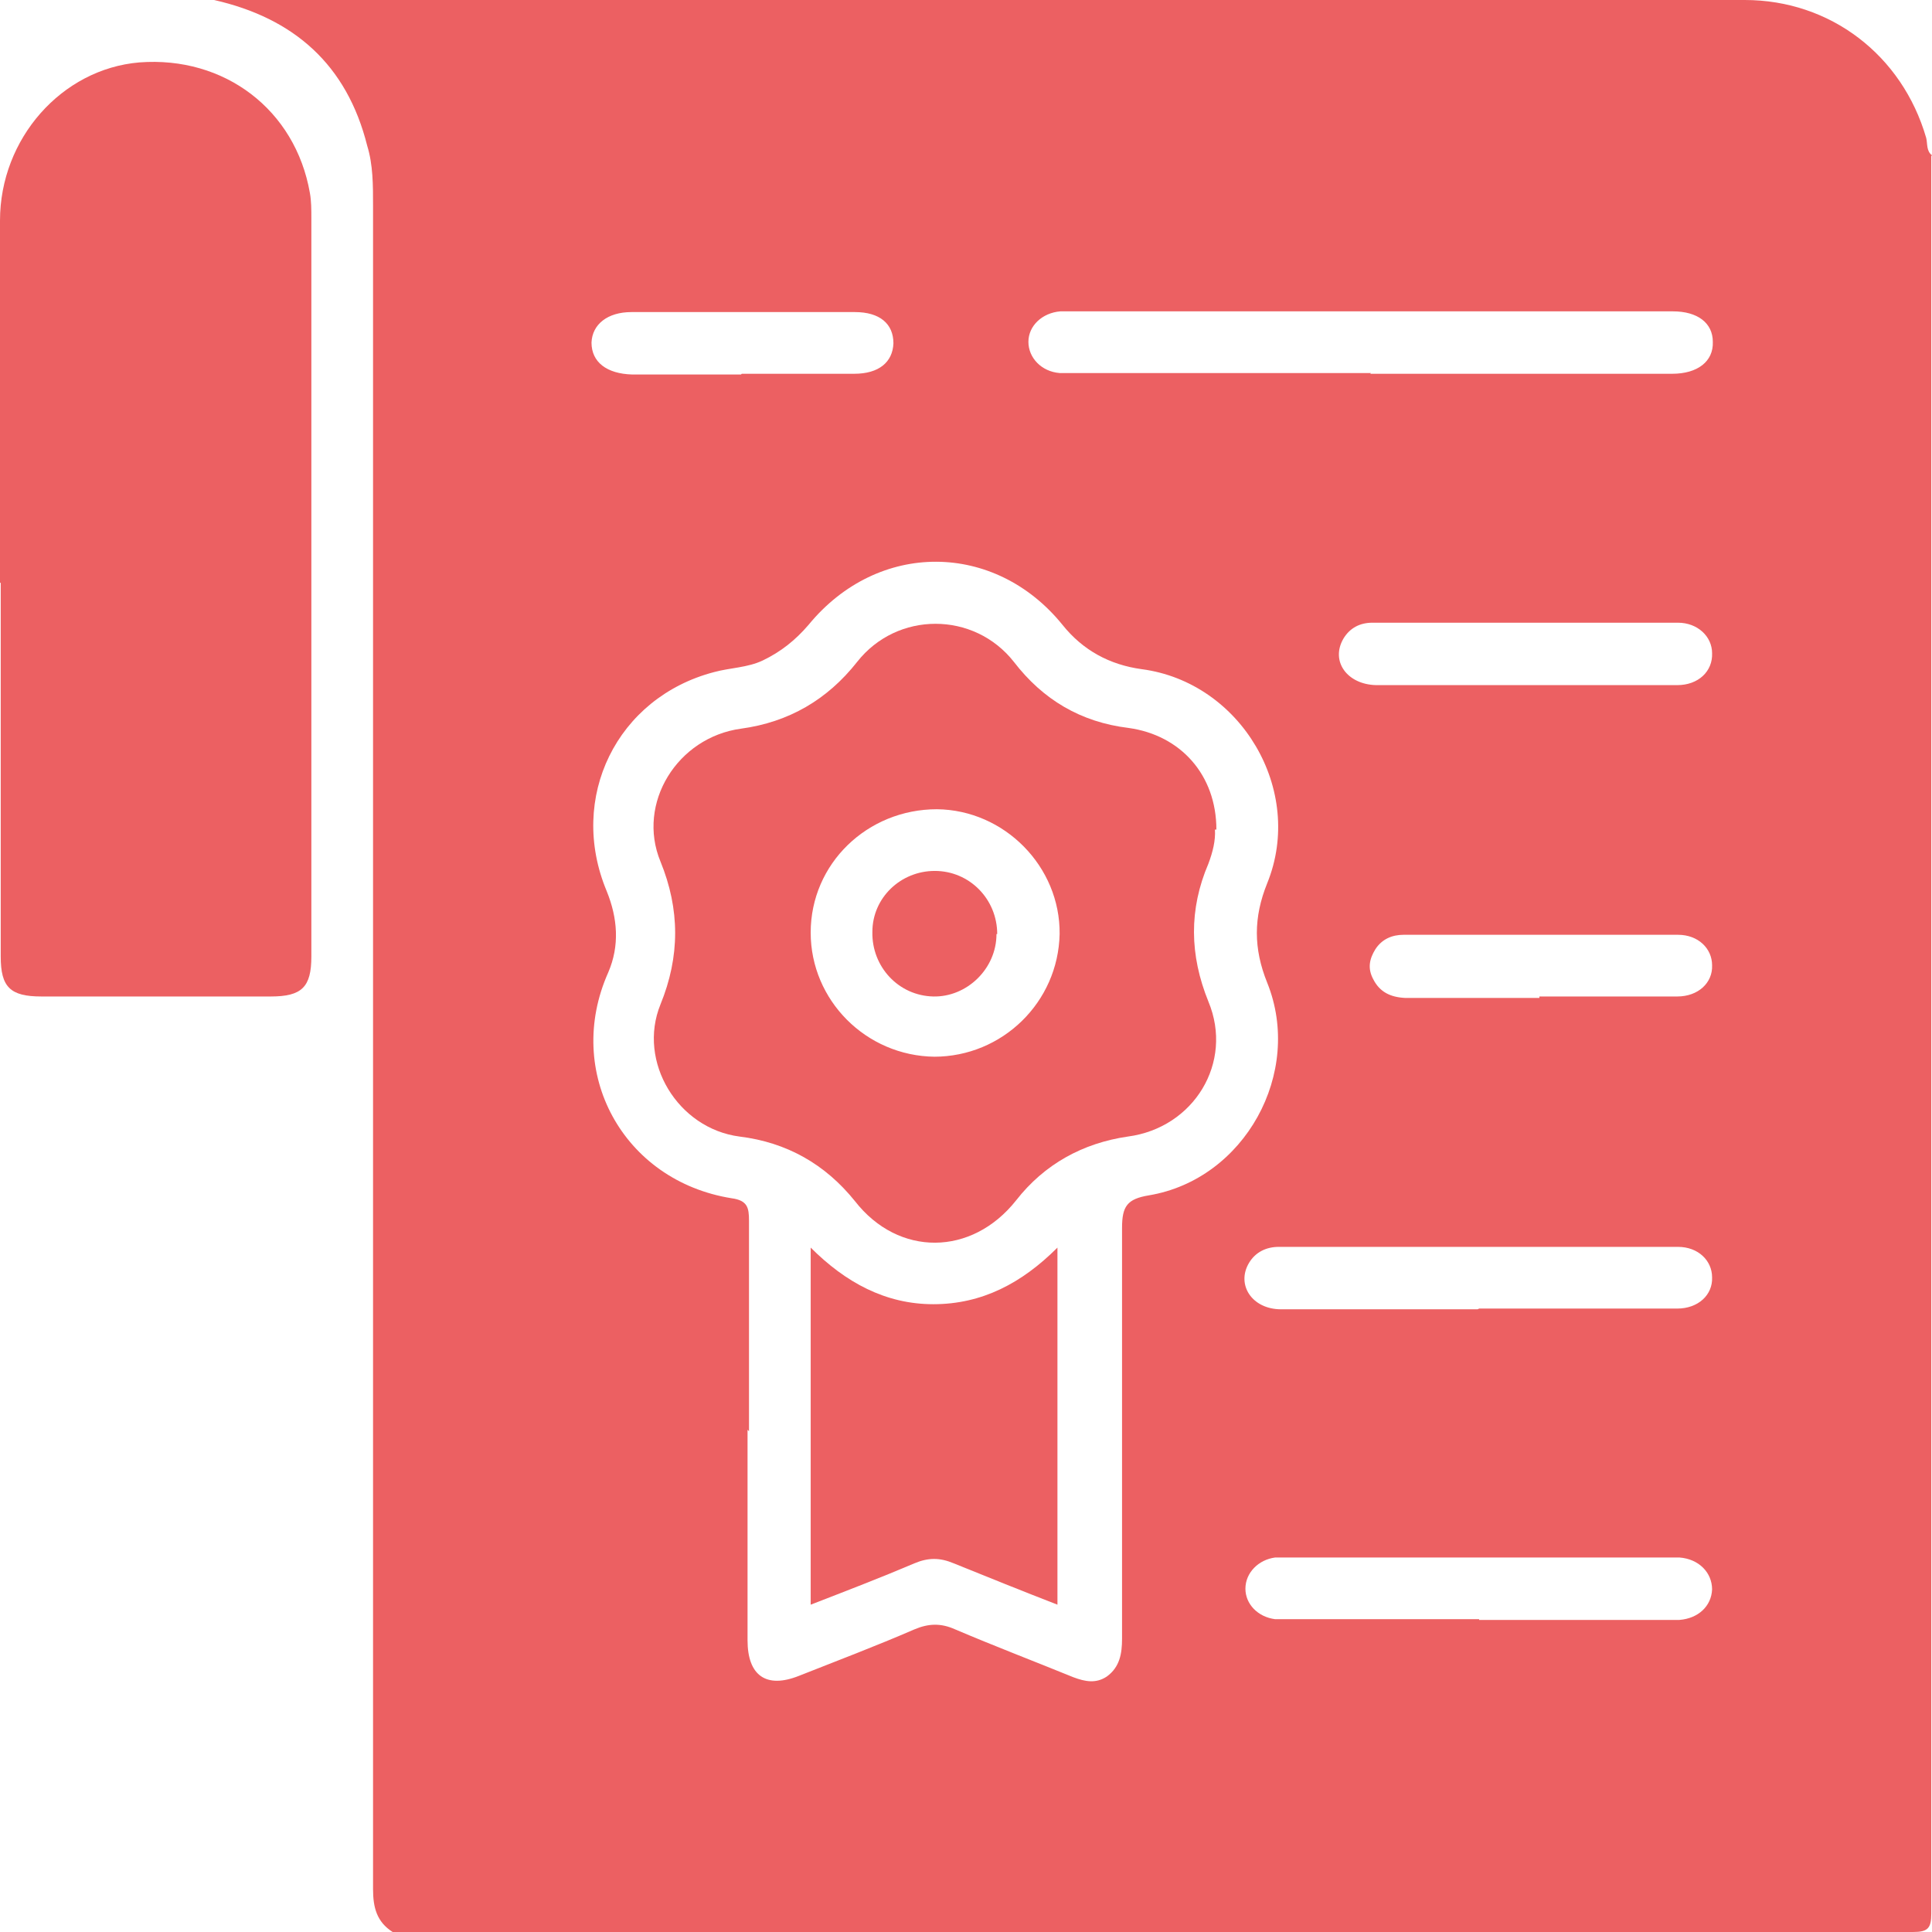
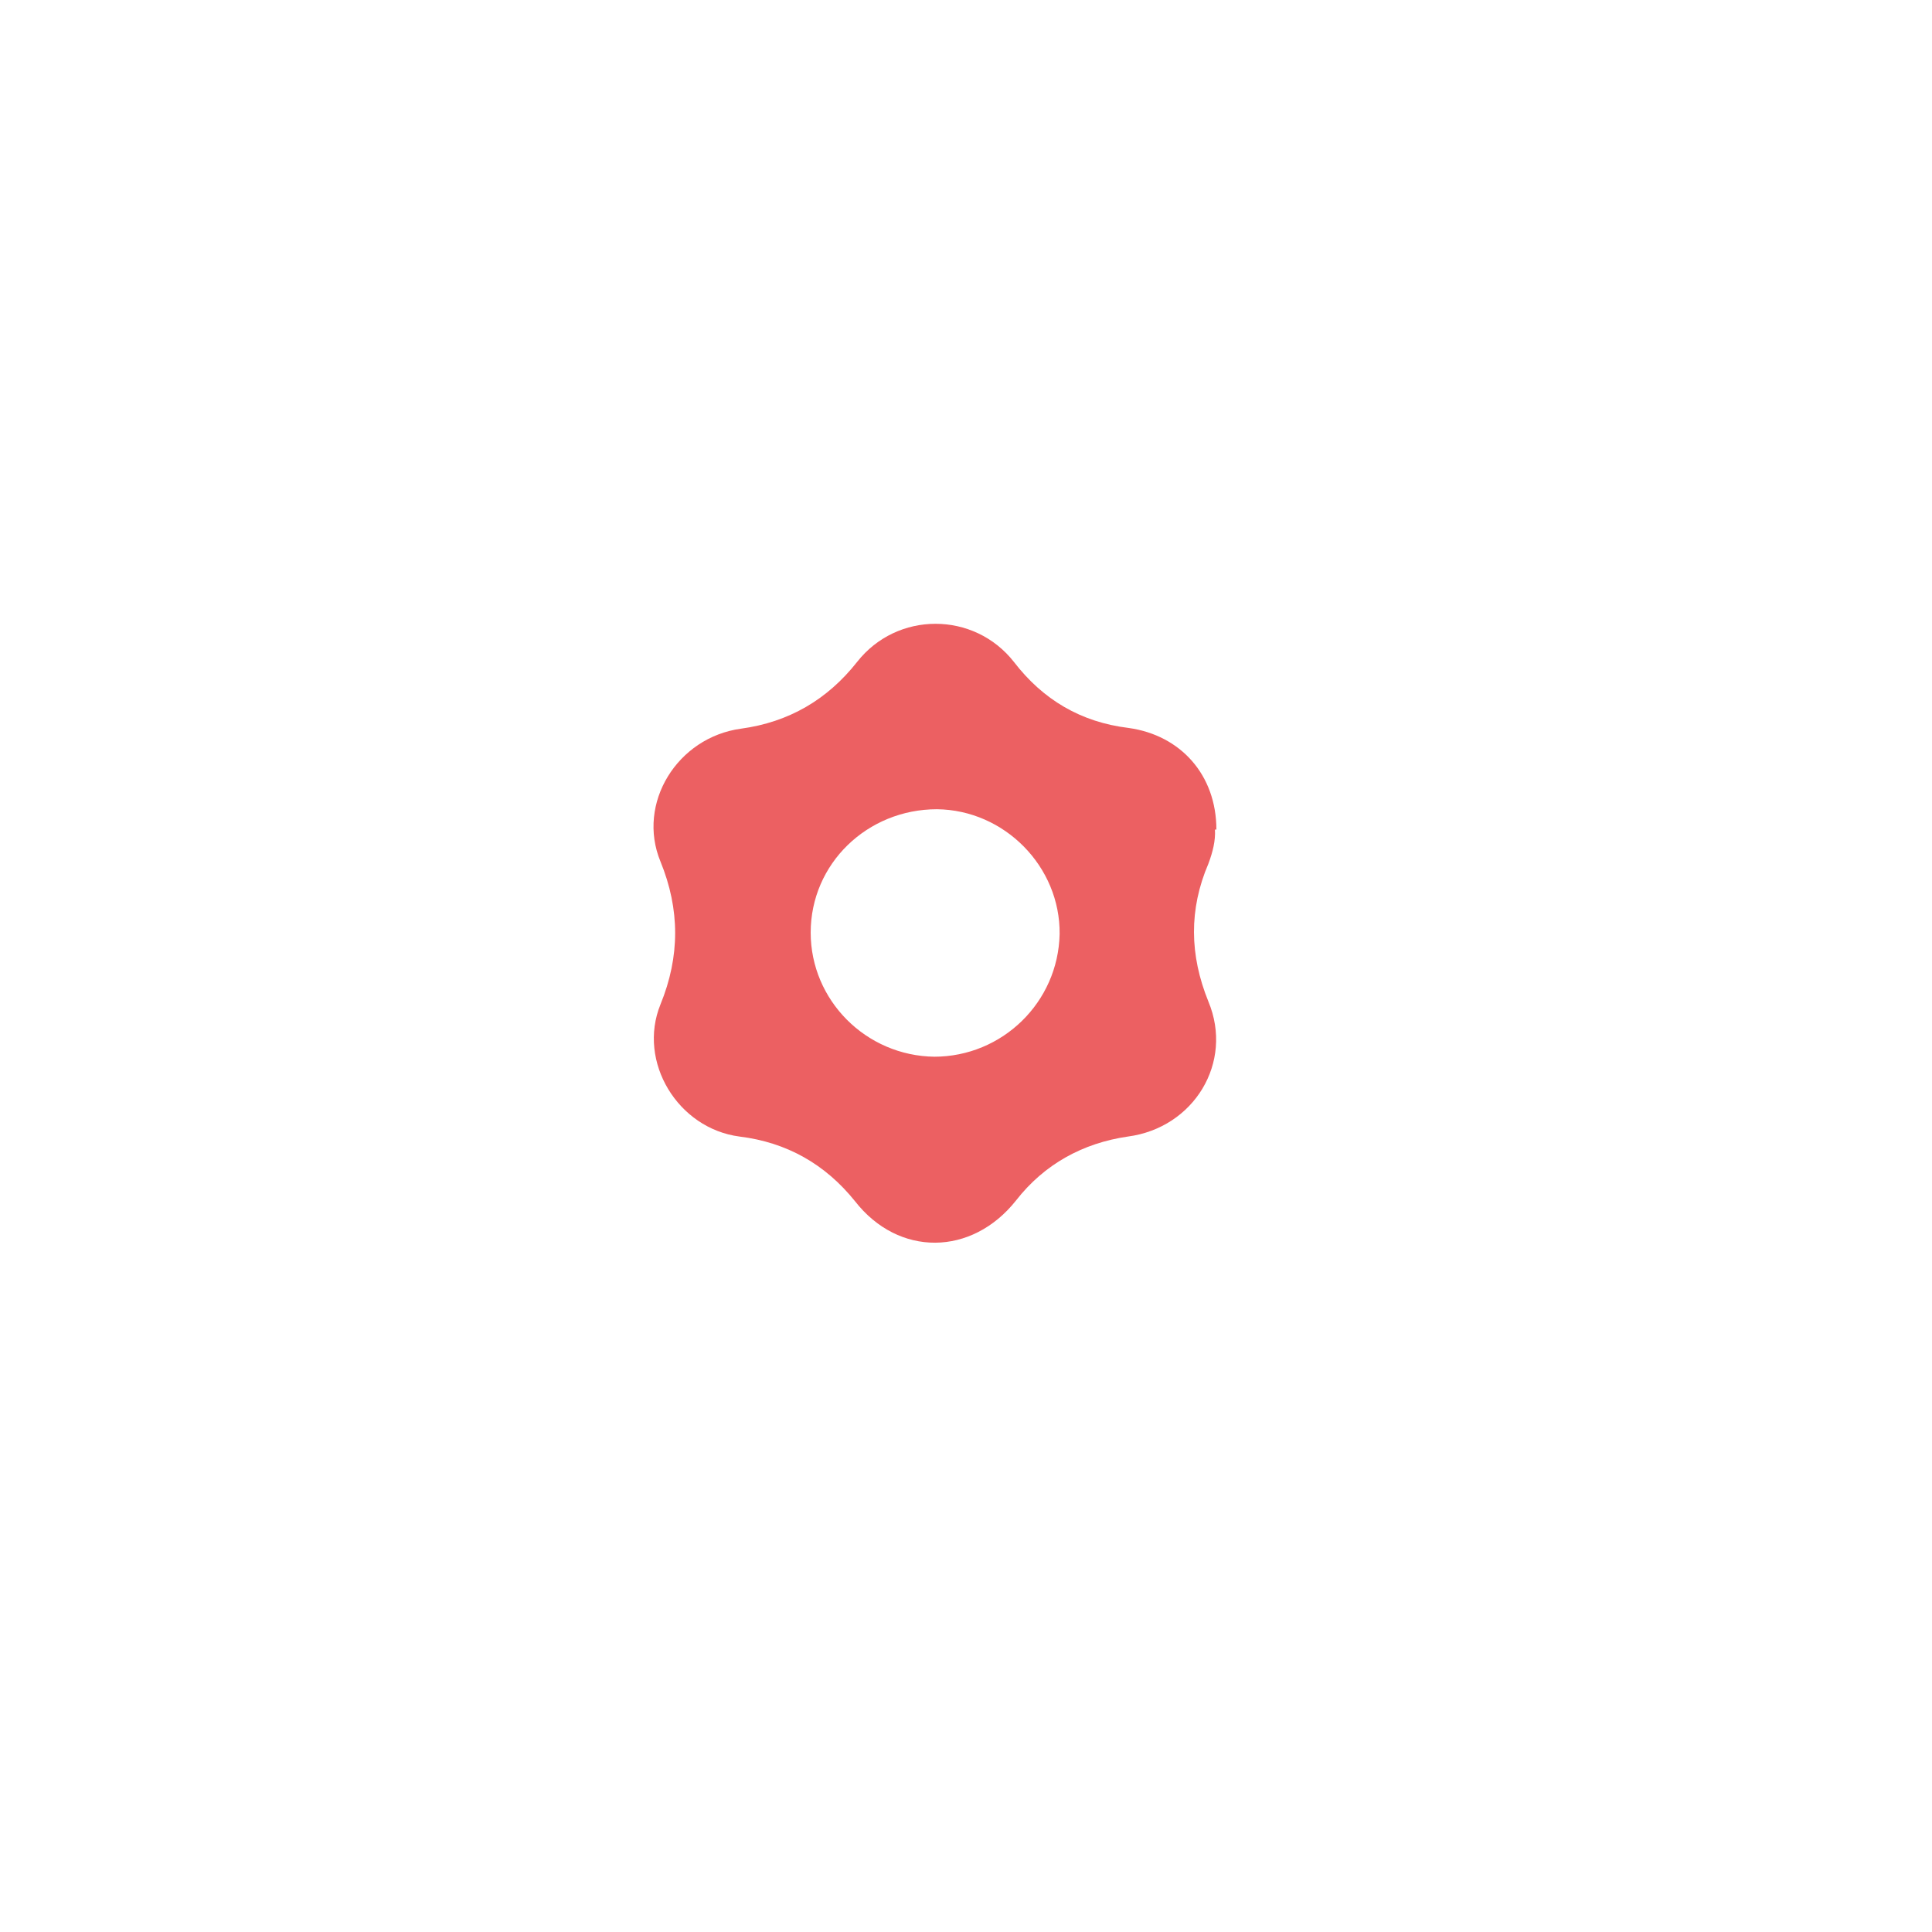
<svg xmlns="http://www.w3.org/2000/svg" id="Réteg_2" viewBox="0 0 26.62 26.62">
  <defs>
    <style>.cls-1{fill:#ec6062;}</style>
  </defs>
  <g id="Réteg_1">
    <g id="qs9nnL.tif">
      <g>
-         <path class="cls-1" d="M26.61,2.15c0,8.07,0,16.15,0,24.22,0,.2-.05,.25-.25,.25-6.98,0-13.97,0-20.95,0-.22-.14-.27-.34-.27-.59,0-7.73,0-15.47,0-23.2,0-.28,0-.56-.08-.82C4.78,.89,4.05,.25,2.95,0c.09,0,.18,0,.27,0,6.94,0,13.88,0,20.82,0,1.18,0,2.17,.76,2.5,1.9,.02,.08,0,.18,.08,.24ZM10.3,19.7c0,.97,0,1.93,0,2.9,0,.49,.26,.67,.71,.49,.53-.21,1.06-.41,1.59-.64,.19-.08,.36-.09,.56,0,.54,.23,1.09,.44,1.63,.66,.16,.06,.31,.09,.46-.01,.18-.13,.21-.32,.21-.52,0-1.89,0-3.77,0-5.66,0-.3,.07-.4,.37-.45,1.32-.22,2.13-1.69,1.63-2.93-.19-.47-.19-.9,0-1.37,.52-1.28-.36-2.77-1.73-2.95-.44-.06-.81-.26-1.09-.61-.93-1.15-2.54-1.17-3.5,0-.18,.21-.38,.37-.63,.49-.21,.1-.45,.1-.67,.16-1.34,.35-2.02,1.73-1.48,3.02,.15,.37,.18,.75,.02,1.12-.61,1.37,.2,2.87,1.7,3.11,.22,.03,.24,.13,.24,.31,0,.97,0,1.93,0,2.9ZM18.88,5.15c1.39,0,2.77,0,4.16,0,.35,0,.57-.17,.56-.44,0-.26-.21-.42-.55-.42-.04,0-.07,0-.11,0-2.71,0-5.42,0-8.12,0-.07,0-.14,0-.21,0-.25,.02-.44,.2-.44,.42,0,.22,.18,.41,.43,.43,.07,0,.14,0,.21,0,1.36,0,2.72,0,4.08,0Zm1.5,12.88c.91,0,1.82,0,2.73,0,.29,0,.49-.19,.48-.43,0-.23-.19-.42-.47-.42-1.83,0-3.66,0-5.5,0-.17,0-.32,.07-.41,.22-.18,.3,.04,.64,.44,.64,.9,0,1.81,0,2.71,0Zm0,4.29c.86,0,1.72,0,2.57,0,.06,0,.13,0,.19,0,.26-.02,.44-.19,.45-.42,0-.23-.18-.42-.45-.44-.05,0-.11,0-.16,0-1.73,0-3.47,0-5.2,0-.07,0-.14,0-.21,0-.23,.03-.41,.21-.41,.43,0,.21,.17,.39,.41,.42,.07,0,.14,0,.21,0,.87,0,1.73,0,2.6,0Zm.64-12.88c.7,0,1.39,0,2.09,0,.29,0,.49-.19,.48-.44,0-.23-.2-.42-.47-.42-1.4,0-2.81,0-4.21,0-.17,0-.31,.07-.4,.22-.18,.31,.05,.63,.45,.64,.69,0,1.38,0,2.06,0Zm.19,4.29c.63,0,1.27,0,1.9,0,.29,0,.49-.19,.48-.43,0-.23-.19-.42-.47-.42-1.26,0-2.52,0-3.78,0-.16,0-.3,.06-.39,.2-.08,.13-.11,.26-.03,.41,.09,.18,.24,.25,.44,.26,.62,0,1.23,0,1.85,0ZM10.22,5.15c.52,0,1.04,0,1.55,0,.34,0,.53-.16,.54-.42,0-.27-.19-.43-.53-.43-1.03,0-2.05,0-3.08,0-.33,0-.54,.17-.55,.42,0,.27,.21,.43,.56,.44,.5,0,1,0,1.5,0Z" />
-         <path class="cls-1" d="M0,8.03c0-1.66,0-3.33,0-4.99C0,1.91,.85,.95,1.92,.86c1.17-.09,2.15,.65,2.35,1.8,.02,.11,.02,.23,.02,.35,0,3.39,0,6.78,0,10.17,0,.42-.13,.55-.56,.55-1.05,0-2.11,0-3.16,0-.43,0-.56-.13-.56-.55,0-1.72,0-3.43,0-5.15Z" />
        <path class="cls-1" d="M16.74,11.43c.01,.15-.03,.31-.09,.47-.27,.63-.26,1.26,0,1.9,.35,.84-.2,1.74-1.11,1.86-.62,.09-1.15,.38-1.54,.88-.61,.77-1.62,.78-2.22,.01-.41-.51-.94-.81-1.59-.89-.85-.11-1.41-1.03-1.09-1.82,.27-.66,.27-1.31,0-1.97-.33-.8,.23-1.71,1.11-1.83,.66-.09,1.19-.4,1.6-.92,.55-.7,1.61-.7,2.16,0,.4,.52,.92,.83,1.58,.91,.72,.1,1.21,.65,1.21,1.4Zm-3.87,3.13c.94,0,1.71-.75,1.73-1.69,.01-.93-.76-1.71-1.69-1.72-.96,0-1.74,.75-1.74,1.7,0,.93,.76,1.7,1.71,1.71Z" />
-         <path class="cls-1" d="M14.57,22.11c-.49-.19-.96-.38-1.43-.57-.19-.08-.35-.08-.54,0-.47,.2-.94,.38-1.43,.57v-4.92c.48,.48,1.03,.78,1.69,.78,.67,0,1.22-.29,1.71-.78v4.92Z" />
-         <path class="cls-1" d="M13.73,12.87c0,.48-.41,.87-.87,.86-.48-.01-.85-.41-.84-.89,0-.47,.39-.84,.86-.84,.48,0,.86,.39,.86,.87Z" />
      </g>
    </g>
  </g>
</svg>